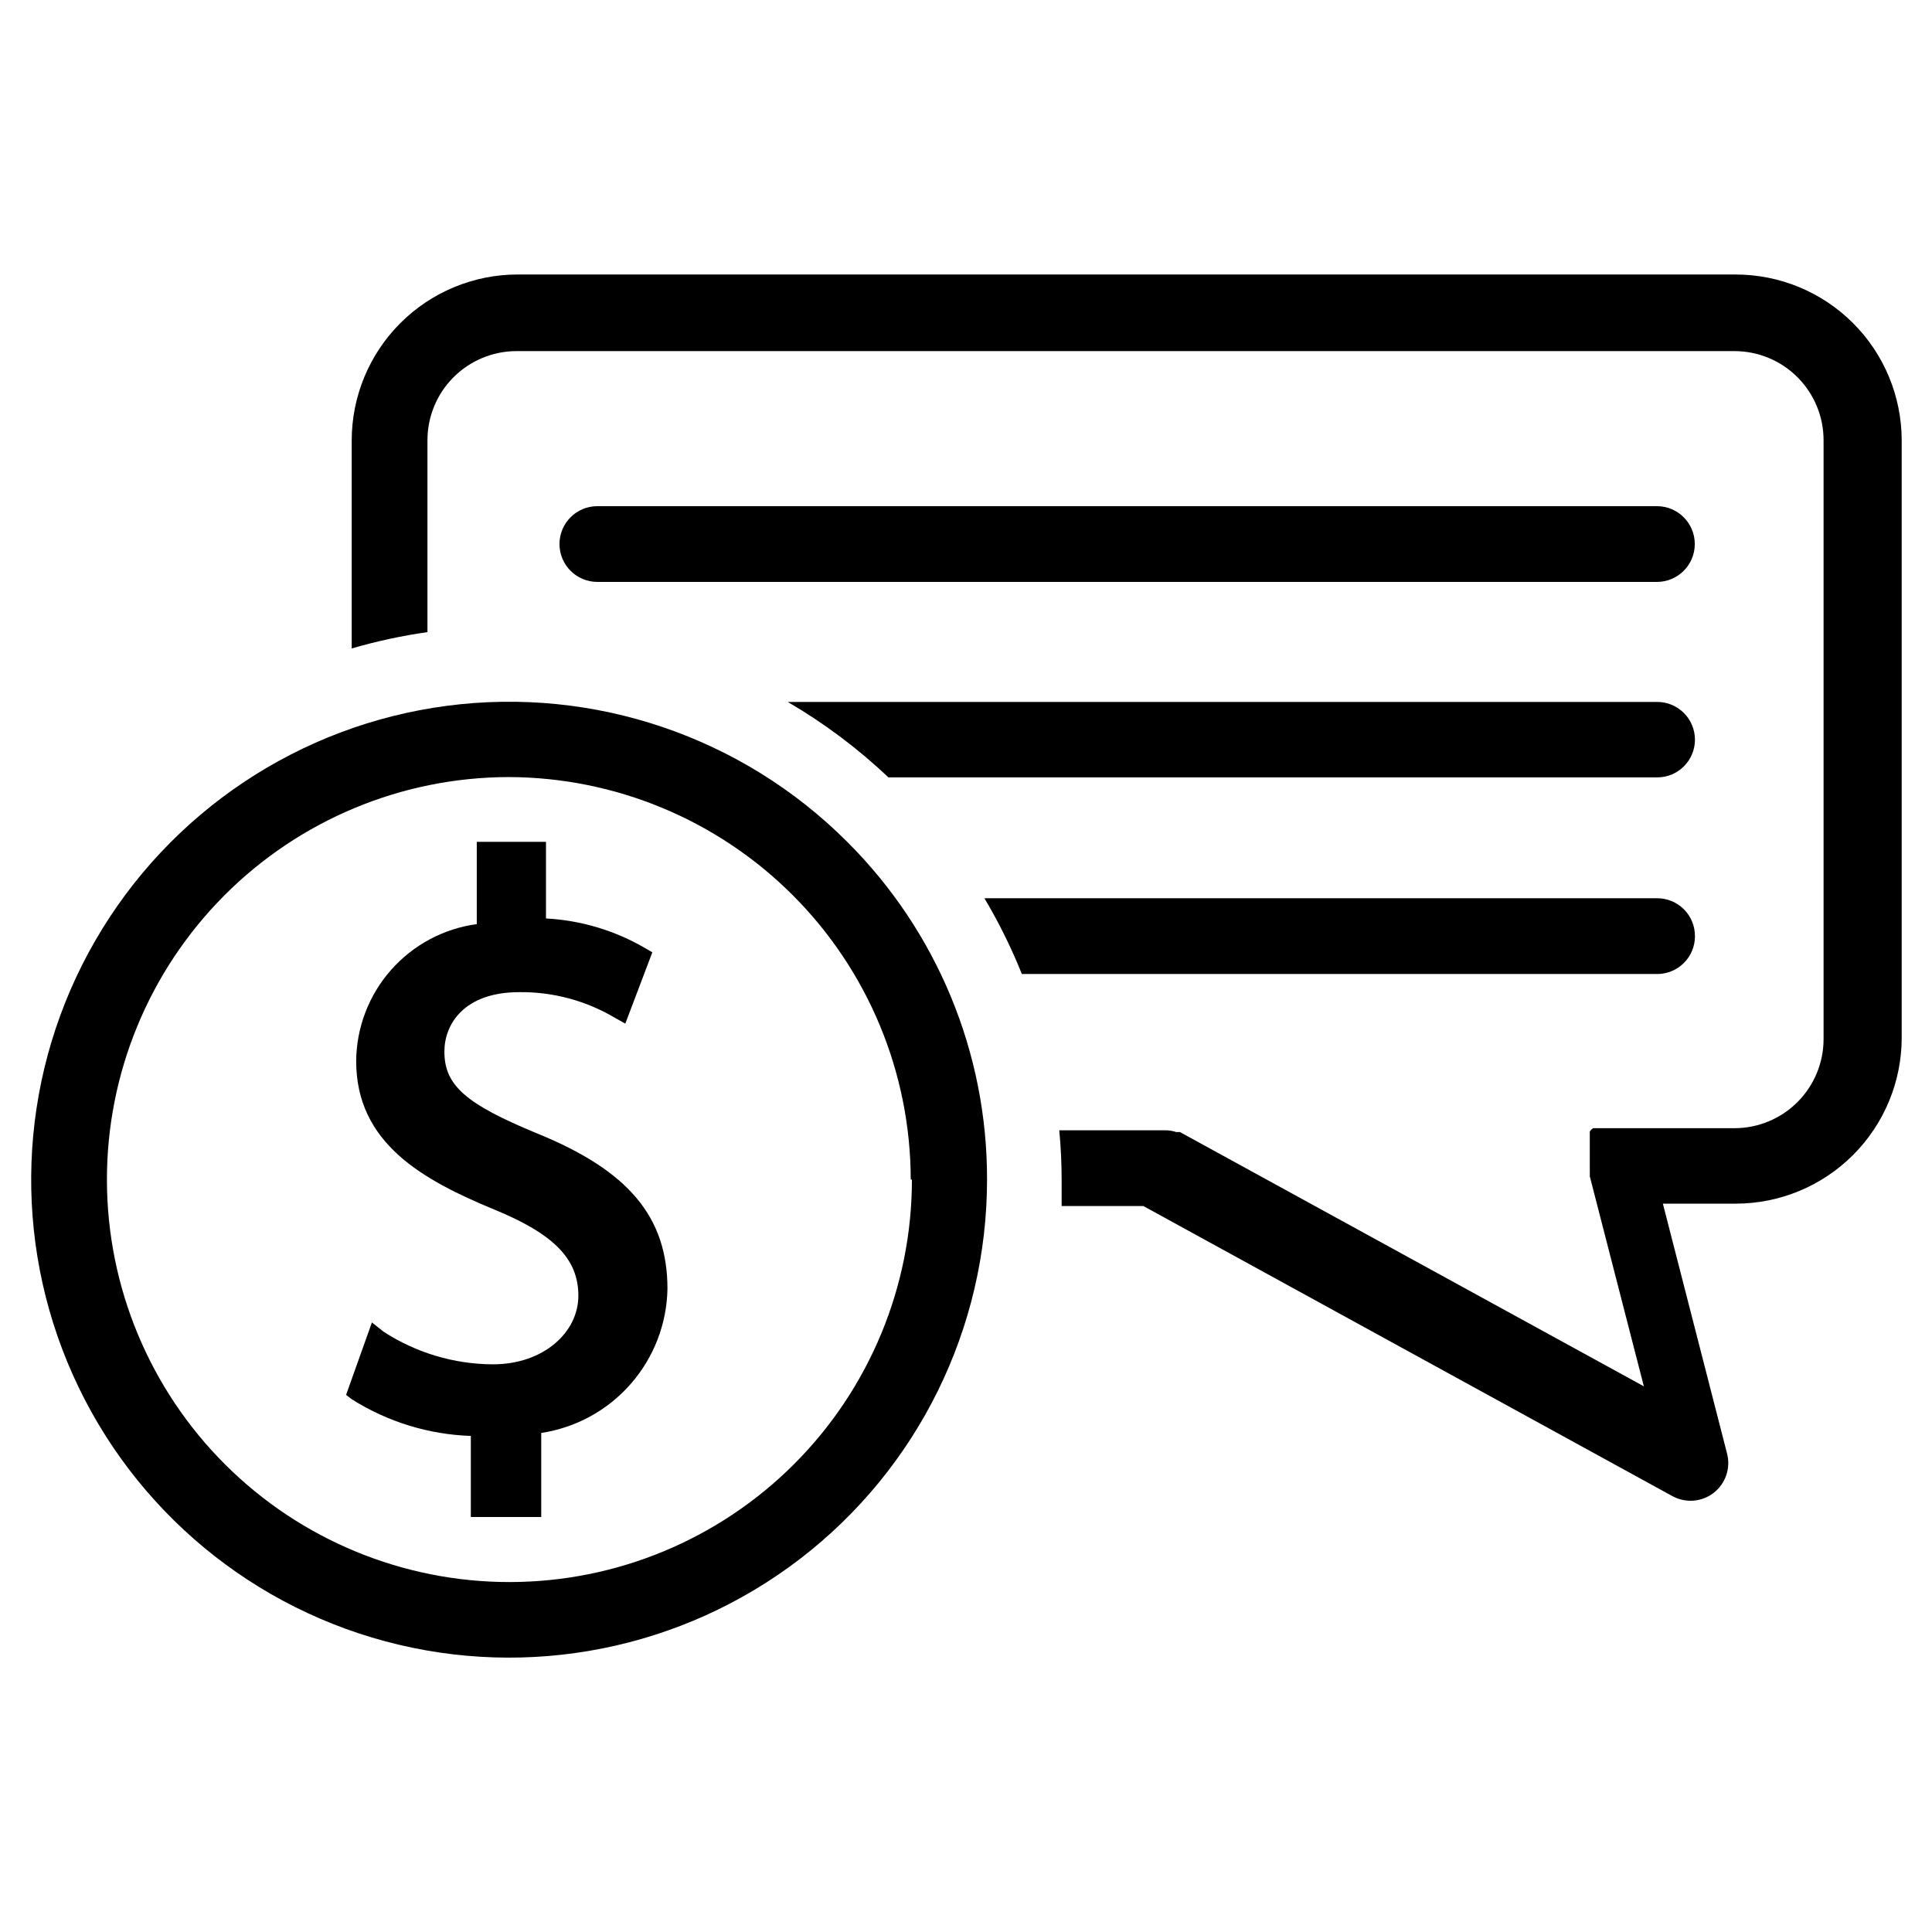
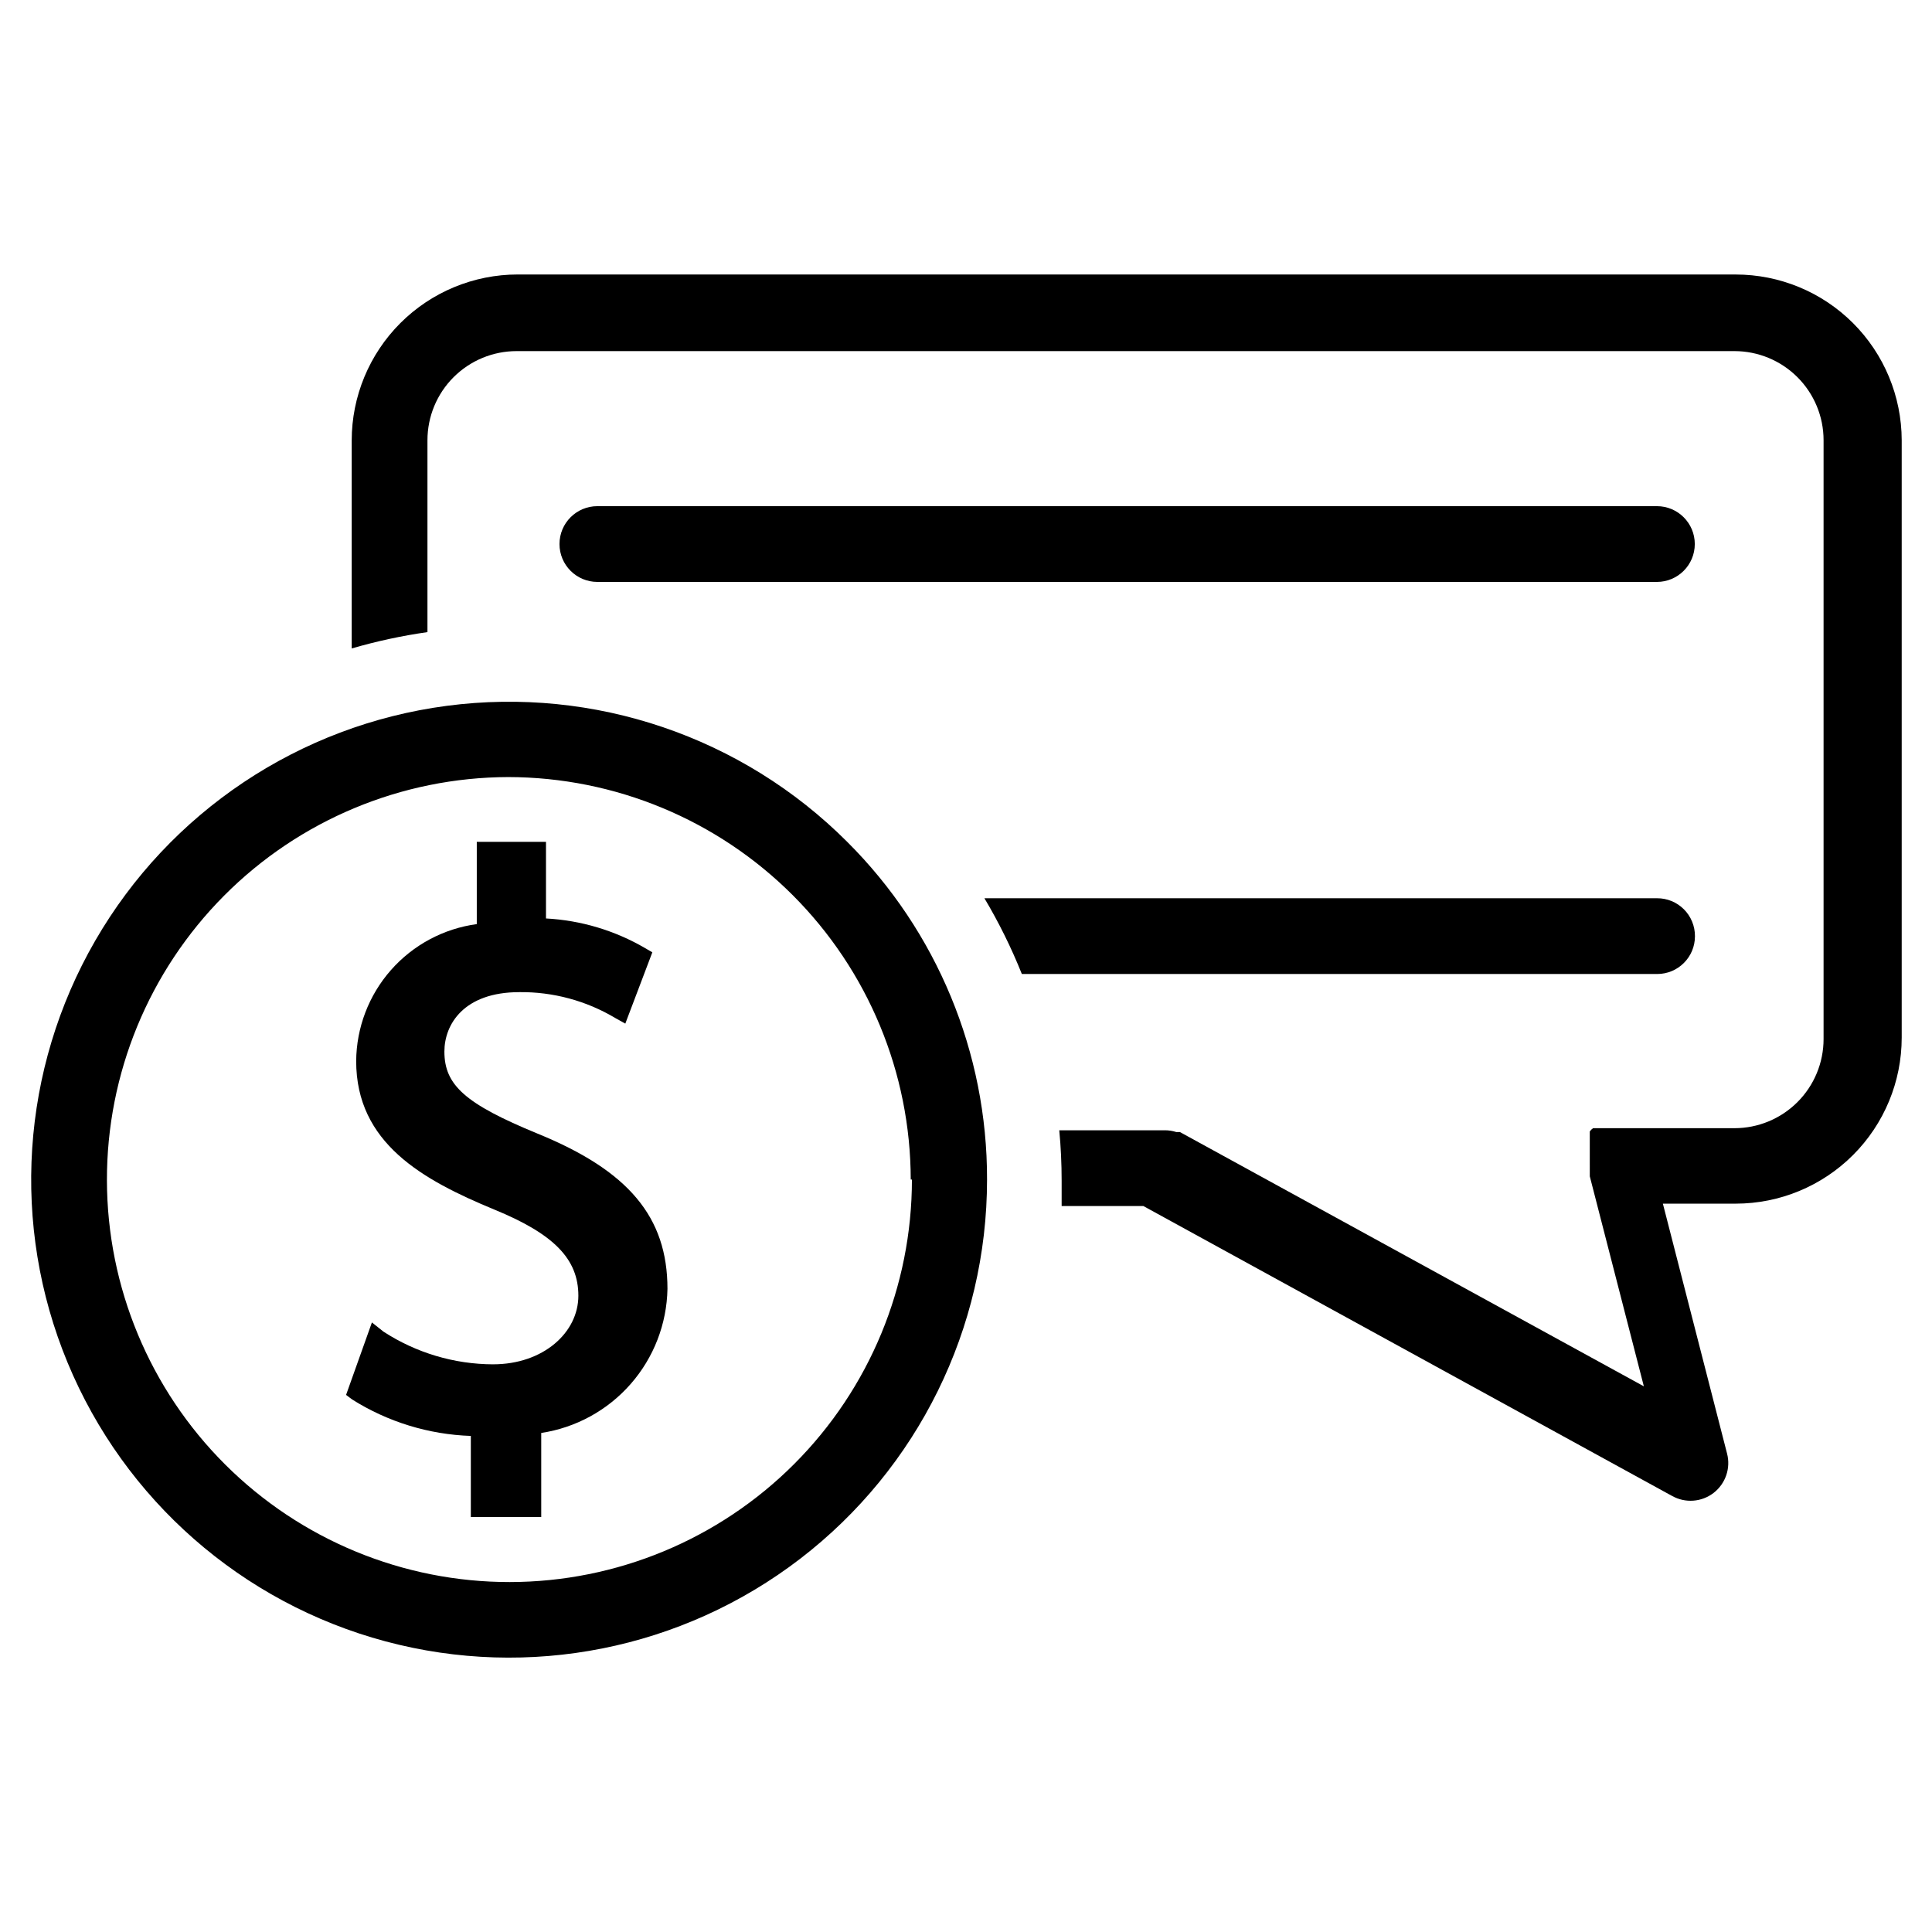
<svg xmlns="http://www.w3.org/2000/svg" fill="#000000" width="800px" height="800px" version="1.1" viewBox="144 144 512 512">
  <g>
    <path d="m286.41 444.4c-19.129-7.871-24.641-12.832-24.641-21.727 0-7.242 5.195-15.742 19.836-15.742v-0.004c8.945-0.102 17.746 2.269 25.43 6.848l2.676 1.496 7.164-18.895-1.891-1.102c-8.012-4.68-17.027-7.379-26.293-7.871v-20.309h-18.34v21.805c-8.805 1.191-16.879 5.519-22.75 12.184-5.871 6.668-9.141 15.227-9.211 24.105 0 21.727 17.555 31.488 36.605 39.359 15.742 6.453 22.277 13.066 22.277 22.828s-9.289 18.184-22.594 18.184v0.004c-10.312-0.031-20.398-3.039-29.047-8.66l-3.07-2.441-6.848 19.207 1.574 1.18v0.004c9.449 5.965 20.316 9.305 31.488 9.684v21.492l18.656-0.004v-22.277c9.184-1.391 17.582-5.988 23.703-12.977 6.125-6.984 9.578-15.914 9.75-25.203 0-19.051-10.309-31.328-34.477-41.168z" />
    <path d="m368.51 367.09c-27.84-27.855-67.055-41.172-106.1-36.039-39.047 5.137-73.48 28.141-93.176 62.242-19.691 34.105-22.402 75.43-7.328 111.81 15.07 36.383 46.207 63.688 84.25 73.875 38.039 10.188 78.656 2.102 109.89-21.879 31.238-23.98 49.543-61.125 49.531-100.51 0.07-33.586-13.277-65.805-37.074-89.504zm17.16 89.504c0 28.273-11.223 55.387-31.207 75.387-19.98 20-47.082 31.25-75.355 31.281-28.27 0.027-55.398-11.172-75.418-31.133-20.02-19.961-31.297-47.055-31.352-75.324-0.055-28.273 11.113-55.41 31.055-75.449 19.941-20.039 47.023-31.344 75.297-31.426 28.277 0.039 55.383 11.293 75.379 31.285 19.992 19.996 31.246 47.102 31.285 75.379z" />
    <path d="m603.96 216.74h-322.75 0.004c-11.672 0-22.863 4.637-31.117 12.887-8.254 8.254-12.891 19.445-12.891 31.117v55.105c6.582-1.918 13.289-3.367 20.074-4.332v-50.852c0-6.266 2.488-12.27 6.918-16.699 4.43-4.43 10.438-6.918 16.699-6.918h322.75c6.262 0 12.27 2.488 16.699 6.918 4.43 4.43 6.918 10.434 6.918 16.699v158.7c0 6.266-2.488 12.27-6.918 16.699-4.43 4.43-10.438 6.918-16.699 6.918h-37.473l-0.473 0.395-0.395 0.473v4.019 0.551l0.004 6.684v0.629l14.328 55.656-122.09-66.914-0.867-0.473h-0.945v0.004c-0.969-0.312-1.977-0.473-2.992-0.473h-28.027c0.418 4.41 0.629 8.871 0.629 13.383v6.691h21.648l140.12 76.832 0.004-0.004c3.5 1.965 7.832 1.648 11.008-0.805 3.176-2.457 4.574-6.57 3.555-10.449l-17.004-66.203h19.285c11.672 0 22.863-4.637 31.117-12.891 8.254-8.254 12.891-19.445 12.891-31.117v-158.3c-0.023-11.656-4.668-22.828-12.918-31.066-8.25-8.234-19.43-12.859-31.09-12.859z" />
    <path d="m302.31 278.14h280.79c5.543 0 10.035 4.492 10.035 10.035s-4.492 10.039-10.035 10.039h-280.79c-5.547 0-10.039-4.496-10.039-10.039s4.492-10.035 10.039-10.035z" />
-     <path d="m593.18 340.02c0 5.519-4.477 9.996-10 9.996h-203.73c-8.102-7.664-17.055-14.375-26.688-19.996h230.34c2.664-0.02 5.227 1.023 7.121 2.902 1.891 1.875 2.957 4.43 2.957 7.098z" />
    <path d="m593.18 392.12c0 5.523-4.477 10-10 10h-168.38c-2.777-6.941-6.094-13.652-9.918-20.074h178.22c2.68-0.023 5.254 1.031 7.148 2.926 1.895 1.895 2.949 4.473 2.93 7.148z" />
  </g>
</svg>